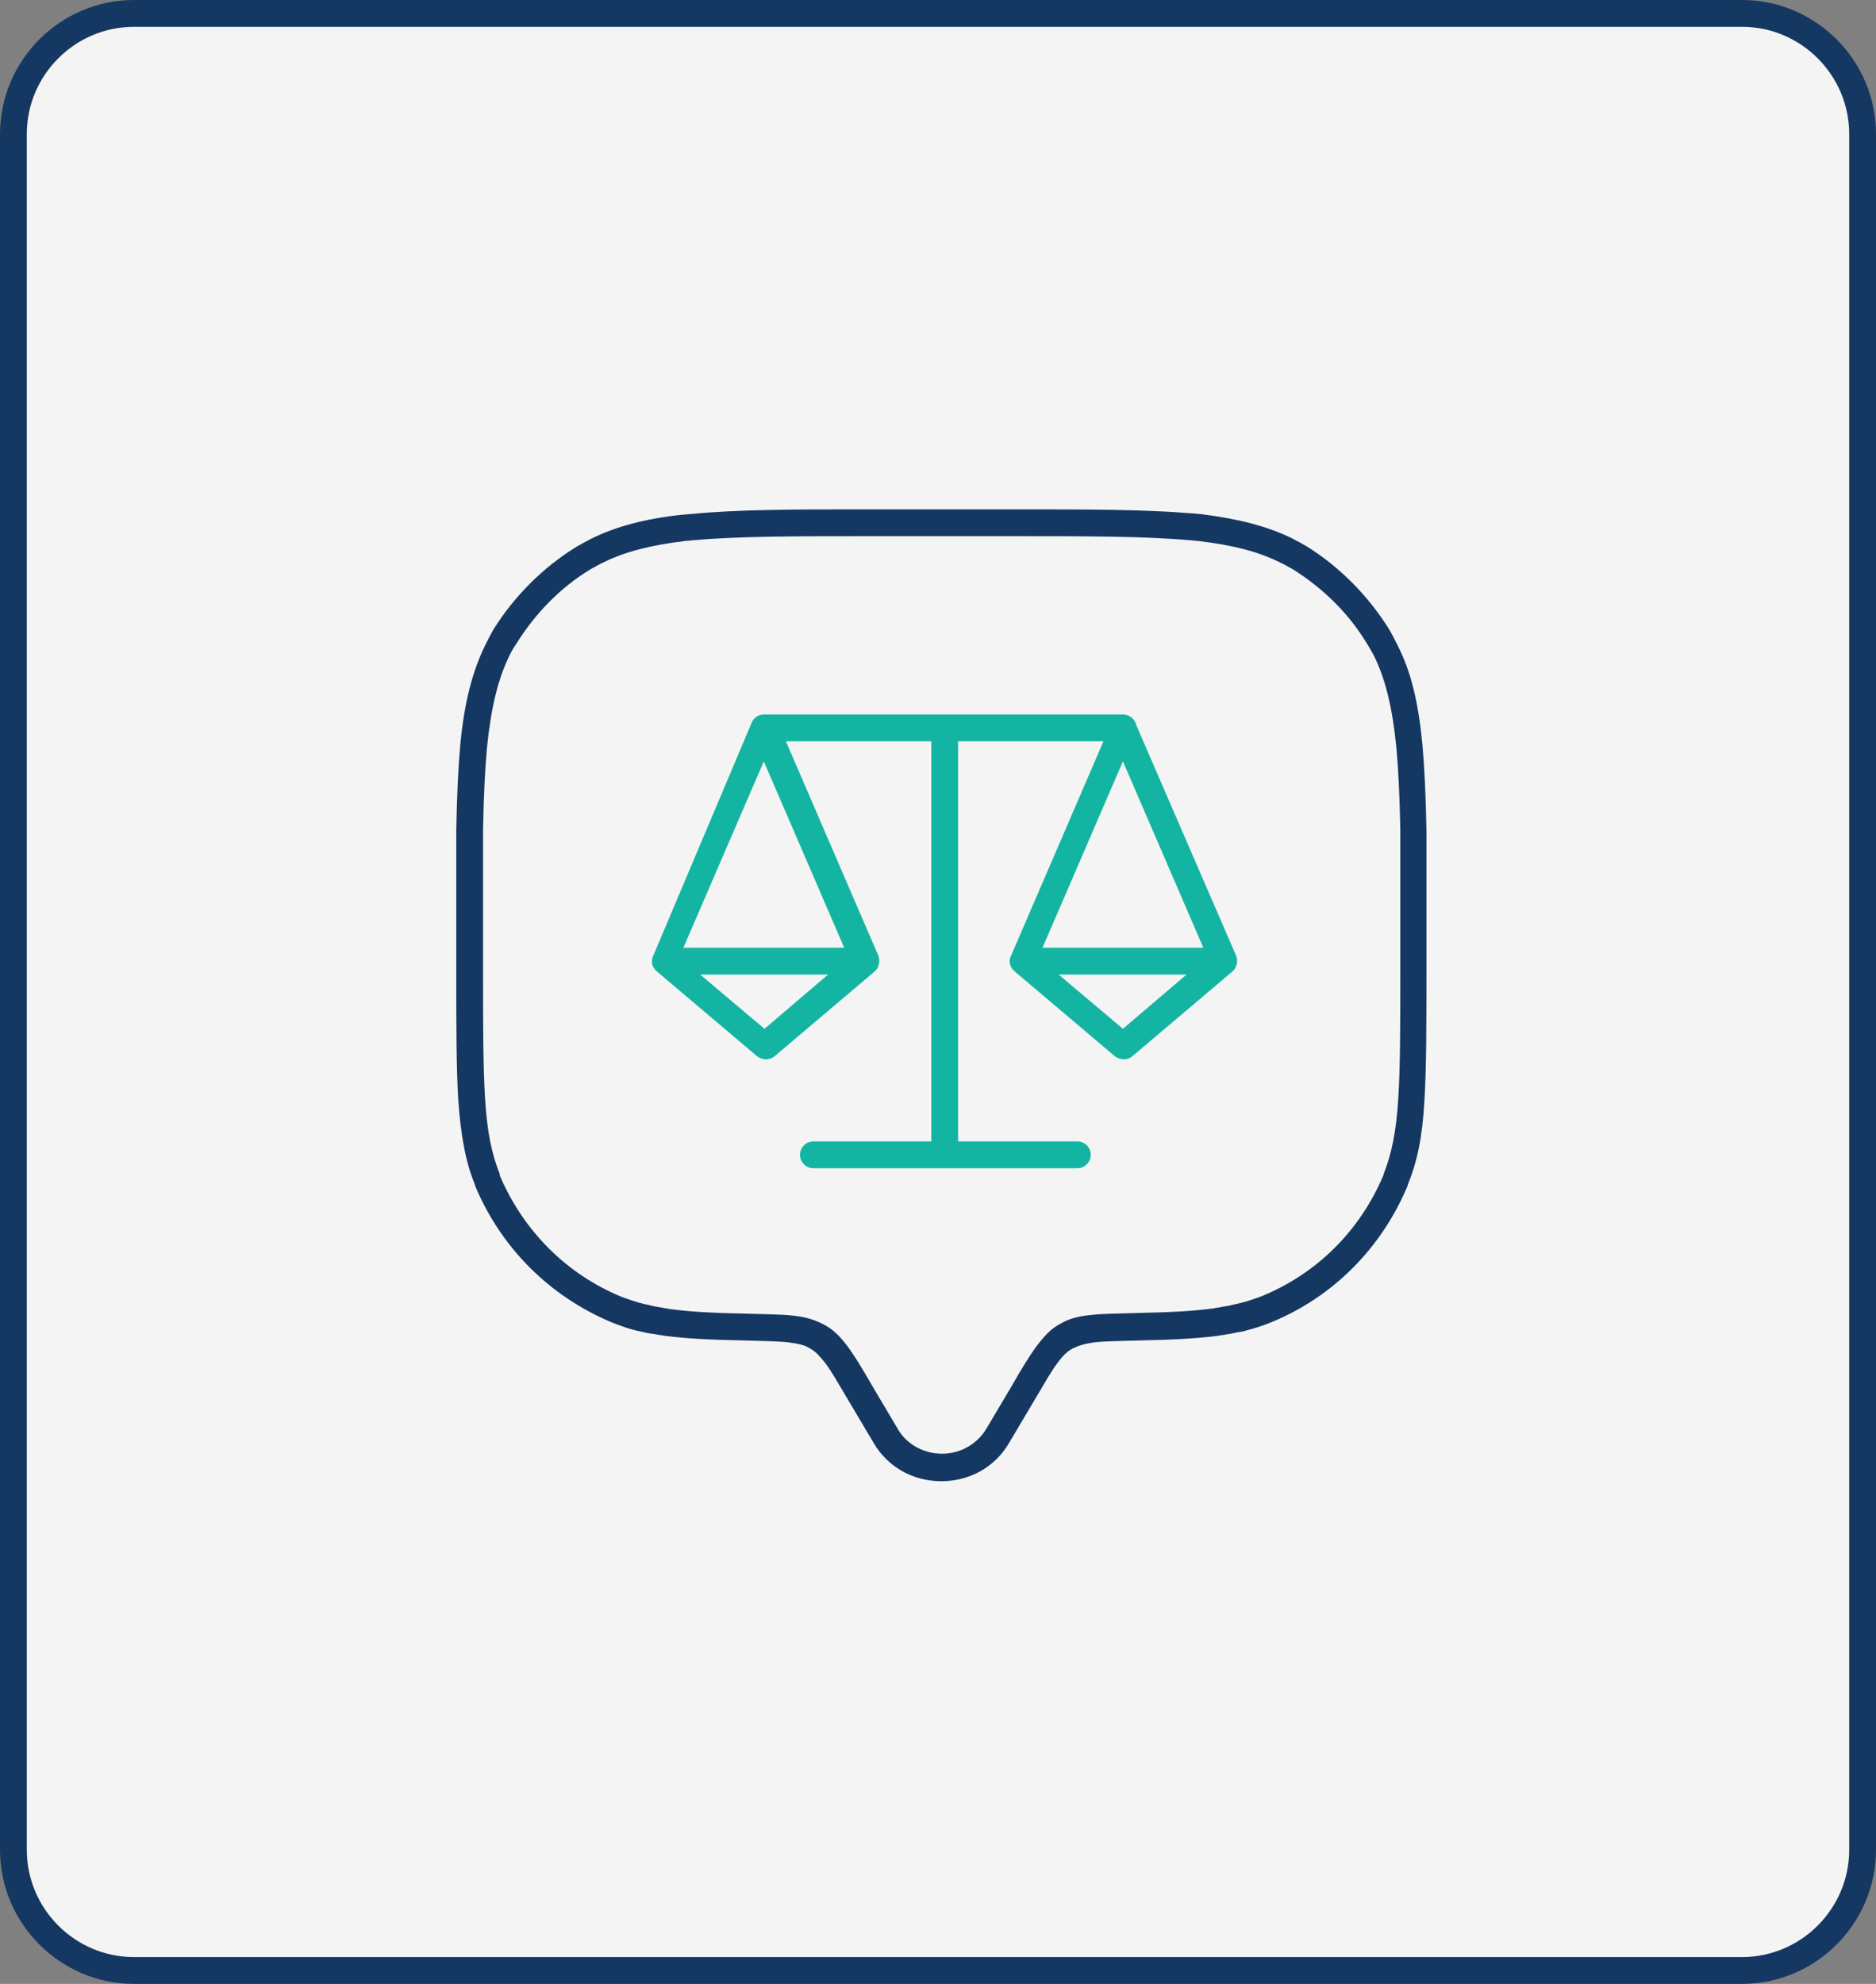
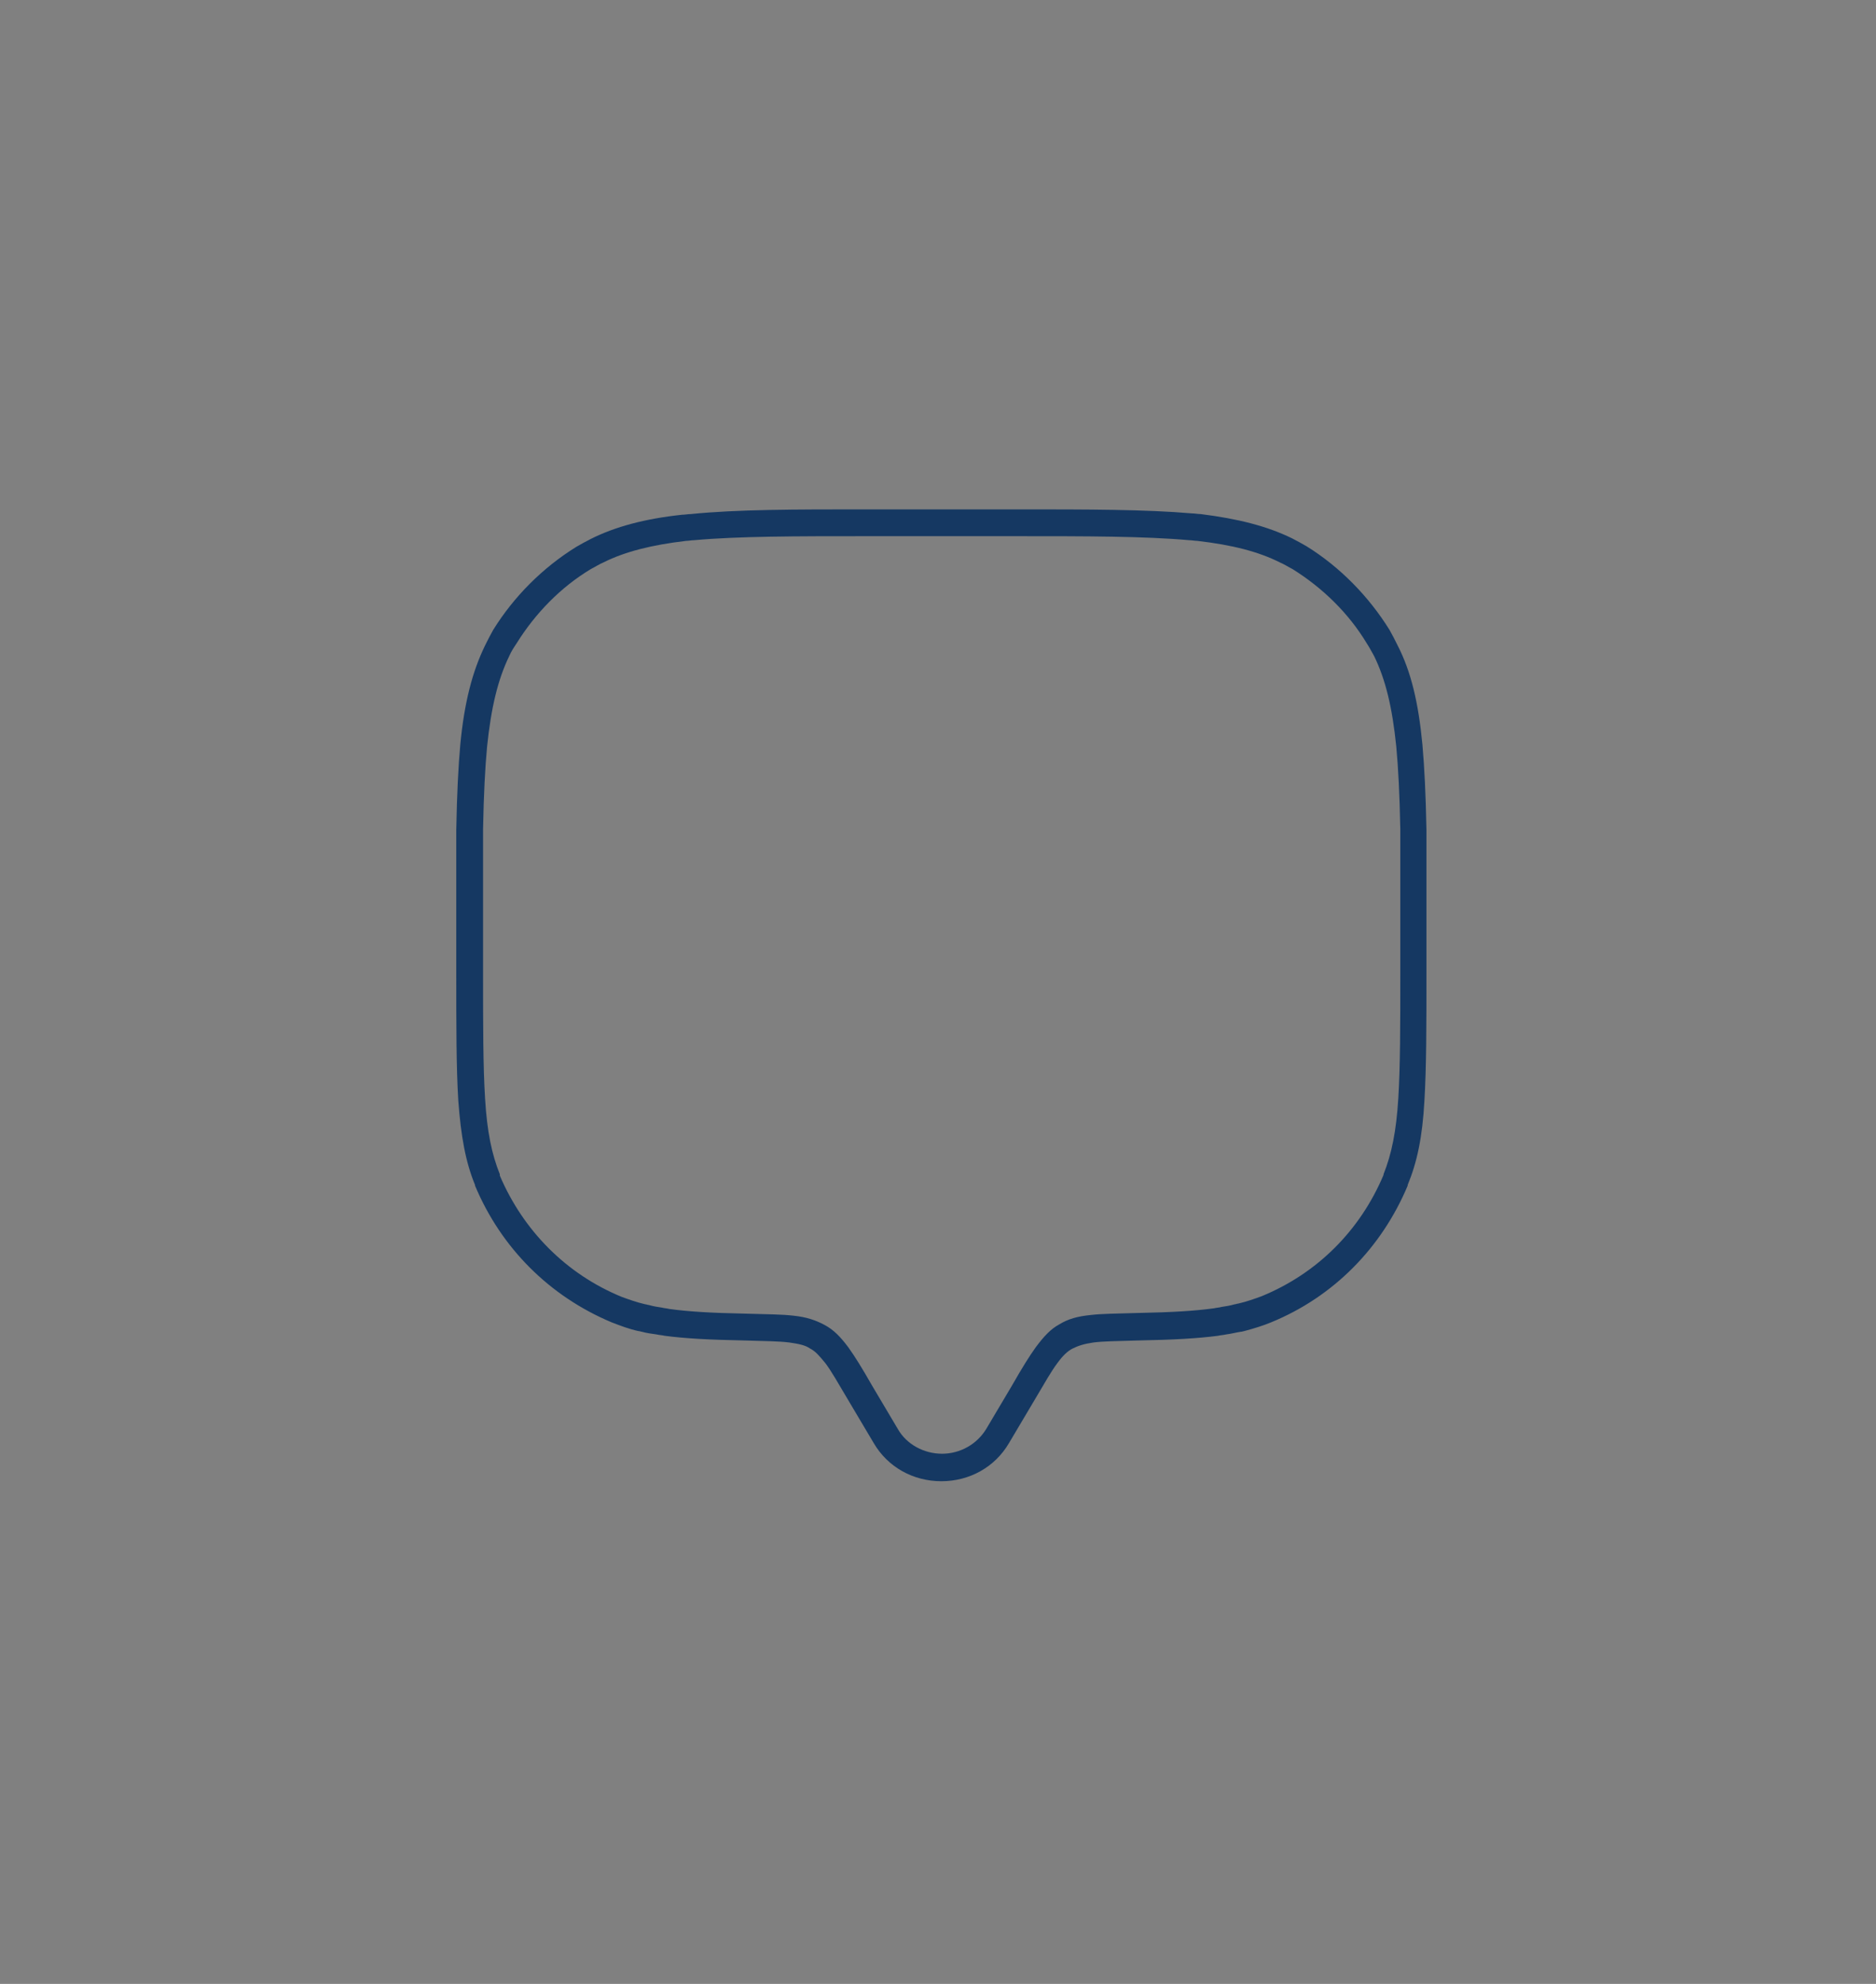
<svg xmlns="http://www.w3.org/2000/svg" version="1.1" id="Layer_1" x="0px" y="0px" viewBox="0 0 280 296" style="enable-background:new 0 0 280 296;" xml:space="preserve">
  <rect x="0" y="0" width="280" height="296" fill="#808080" stroke="none" />
  <style type="text/css">
	.st0{fill:#F4F4F4;}
	.st1{fill:#153862;}
	.st2{fill-rule:evenodd;clip-rule:evenodd;fill:#14B4A3;}
</style>
  <g>
-     <path class="st0" d="M20,294c-9.9,0-18-8.1-18-18V20c0-9.9,8.1-18,18-18h240c9.9,0,18,8.1,18,18v256c0,9.9-8.1,18-18,18H20z" />
-     <path class="st1" d="M260,4c8.8,0,16,7.2,16,16v256c0,8.8-7.2,16-16,16H20c-8.8,0-16-7.2-16-16V20c0-8.8,7.2-16,16-16H260 M260,0   H20C9,0,0,9,0,20v256c0,11,9,20,20,20h240c11,0,20-9,20-20V20C280,9,271,0,260,0L260,0z" />
-   </g>
+     </g>
  <g>
    <path class="st1" d="M152,80c10.1,0,18.8,0,25.5,0.6c0.4,0,0.8,0.1,1.2,0.1c5.2,0.6,9.1,1.6,12.3,3.2c0.7,0.3,1.3,0.7,1.9,1   c4.5,2.8,8.4,6.6,11.1,11.1c0.4,0.6,0.7,1.2,1.1,1.9c1.7,3.5,2.7,7.6,3.3,13.5c0.3,3.2,0.5,7.2,0.6,12.3c0,0.6,0,1.1,0,1.7   c0,0.6,0,1.2,0,1.8c0,1.2,0,2.4,0,3.7c0,0.6,0,1.3,0,1.9c0,1.6,0,3.2,0,4.9v7.4c0,7.8,0,14-0.3,18.8c-0.3,4.9-1,8.3-2.2,11.3l0,0   l0,0.1l0,0c-3.5,8.3-9.9,14.7-18.2,18.1c-1.1,0.4-2.2,0.8-3.5,1.1c-0.2,0-0.3,0.1-0.5,0.1c-0.7,0.2-1.3,0.3-2,0.4   c-0.3,0.1-0.7,0.1-1.1,0.2c-2.9,0.4-6.3,0.6-11.4,0.7c-3.3,0.1-5.3,0.1-7,0.3c-2,0.2-3.4,0.6-4.7,1.4c-1.3,0.7-2.3,1.8-3.5,3.4   c-1,1.4-2,3-3.6,5.8l-3.8,6.4c-1.4,2.3-3.9,3.7-6.6,3.7s-5.3-1.4-6.6-3.7l-3.8-6.4c-1.6-2.8-2.6-4.4-3.6-5.8   c-1.2-1.6-2.2-2.6-3.5-3.3c-1.3-0.7-2.7-1.2-4.7-1.4c-1.7-0.2-3.7-0.2-7.1-0.3c-5.1-0.1-8.5-0.3-11.4-0.7c-0.4-0.1-0.7-0.1-1.1-0.2   c-0.7-0.1-1.3-0.2-2-0.4c-0.2,0-0.3-0.1-0.5-0.1c-1.3-0.3-2.4-0.7-3.5-1.1c-8.3-3.4-14.7-9.9-18.2-18.1l0-0.1l0-0.1l0,0   c-1.2-3-1.9-6.3-2.2-11.3c-0.3-4.8-0.3-11-0.3-18.8v-7.4c0-1.7,0-3.3,0-4.9c0-0.7,0-1.3,0-1.9c0-1.3,0-2.5,0-3.7c0-0.6,0-1.2,0-1.8   c0-0.6,0-1.1,0-1.7c0.1-5.2,0.3-9.1,0.6-12.3c0.6-5.8,1.6-10,3.3-13.5c0.3-0.7,0.7-1.3,1.1-1.9c2.8-4.5,6.6-8.4,11.1-11.1   c0.6-0.3,1.2-0.7,1.9-1c3.2-1.6,7.2-2.6,12.3-3.2c0.4,0,0.8-0.1,1.2-0.1C110.2,80,118.9,80,129,80h2h19H152 M152,76h-2h-19h-2   c-10.2,0-19,0-25.9,0.7c-0.4,0-0.9,0.1-1.3,0.1c-5.6,0.6-10,1.8-13.6,3.6c-0.8,0.4-1.5,0.8-2.2,1.2C81,84.7,76.7,89,73.6,94   c-0.4,0.7-0.8,1.5-1.2,2.3c-1.9,3.9-3.1,8.5-3.7,14.8c-0.3,3.3-0.5,7.4-0.6,12.7c0,0.6,0,1.1,0,1.7c0,0.6,0,1.2,0,1.8   c0,1.2,0,2.4,0,3.7c0,0.6,0,1.3,0,1.9c0,1.6,0,3.2,0,4.9v7.4c0,7.9,0,14.1,0.3,19c0.4,5.4,1.1,9.2,2.5,12.6l0,0.1l0,0   c3.9,9.3,11.1,16.5,20.4,20.4c1.3,0.5,2.6,1,4,1.3c0.2,0,0.4,0.1,0.5,0.1c0.7,0.2,1.5,0.3,2.2,0.4c0.4,0.1,0.8,0.1,1.2,0.2   c3,0.4,6.6,0.6,11.9,0.7c3.2,0.1,5.1,0.1,6.7,0.3c1.4,0.2,2.4,0.4,3.1,0.9c0.8,0.4,1.4,1.1,2.3,2.2c0.9,1.2,1.8,2.8,3.4,5.5   l3.8,6.4c2.1,3.6,5.9,5.7,10.1,5.7s8-2.1,10.1-5.7l3.8-6.4c1.6-2.7,2.5-4.3,3.4-5.5c0.8-1.1,1.5-1.8,2.3-2.2   c0.8-0.4,1.7-0.7,3.1-0.9c1.6-0.2,3.5-0.2,6.7-0.3c5.3-0.1,8.8-0.3,11.9-0.7c0.4-0.1,0.8-0.1,1.2-0.2c0.8-0.1,1.5-0.3,2.2-0.4   c0.2,0,0.4-0.1,0.5-0.1c1.5-0.4,2.8-0.8,4-1.3c9.3-3.8,16.5-11.1,20.4-20.4l0,0l0-0.1c1.4-3.4,2.2-7.1,2.5-12.6   c0.3-5,0.3-11.2,0.3-19v-7.4c0-1.7,0-3.3,0-4.9c0-0.7,0-1.3,0-1.9c0-1.3,0-2.5,0-3.7c0-0.6,0-1.2,0-1.8c0-0.6,0-1.2,0-1.7   c-0.1-5.3-0.3-9.3-0.6-12.7c-0.6-6.3-1.7-10.9-3.7-14.8c-0.4-0.8-0.8-1.6-1.2-2.3c-3.1-5-7.4-9.4-12.4-12.5   c-0.7-0.4-1.4-0.8-2.2-1.2c-3.7-1.8-8-2.9-13.6-3.6c-0.4,0-0.9-0.1-1.3-0.1C171,76,162.2,76,152,76L152,76z" />
  </g>
-   <path class="st2" d="M177.1,145.4H158l9.6,8.1L177.1,145.4z M167.6,113.6l-12,27.8h24L167.6,113.6z M123.6,145.4h-19.1l9.6,8.1  L123.6,145.4z M114,113.6l-12,27.8h24L114,113.6z M112.2,107.8c0.3-0.7,1-1.2,1.8-1.2h53.6c1,0,1.8,0.7,2,1.6l14.9,34.4  c0.3,0.8,0.1,1.8-0.5,2.3l-15,12.7c-0.7,0.6-1.8,0.6-2.6,0l-15-12.7c-0.7-0.6-0.9-1.5-0.5-2.3l13.8-32h-21.7v59.7h17.8  c1.1,0,2,0.9,2,2s-0.9,2-2,2h-19.8c0,0,0,0,0,0c0,0,0,0,0,0h-19.6c-1.1,0-2-0.9-2-2s0.9-2,2-2h17.6v-59.7h-21.7l13.8,32  c0.3,0.8,0.1,1.8-0.5,2.3l-15,12.7c-0.7,0.6-1.8,0.6-2.6,0l-15-12.7c-0.7-0.6-0.9-1.5-0.5-2.3L112.2,107.8z" />
</svg>